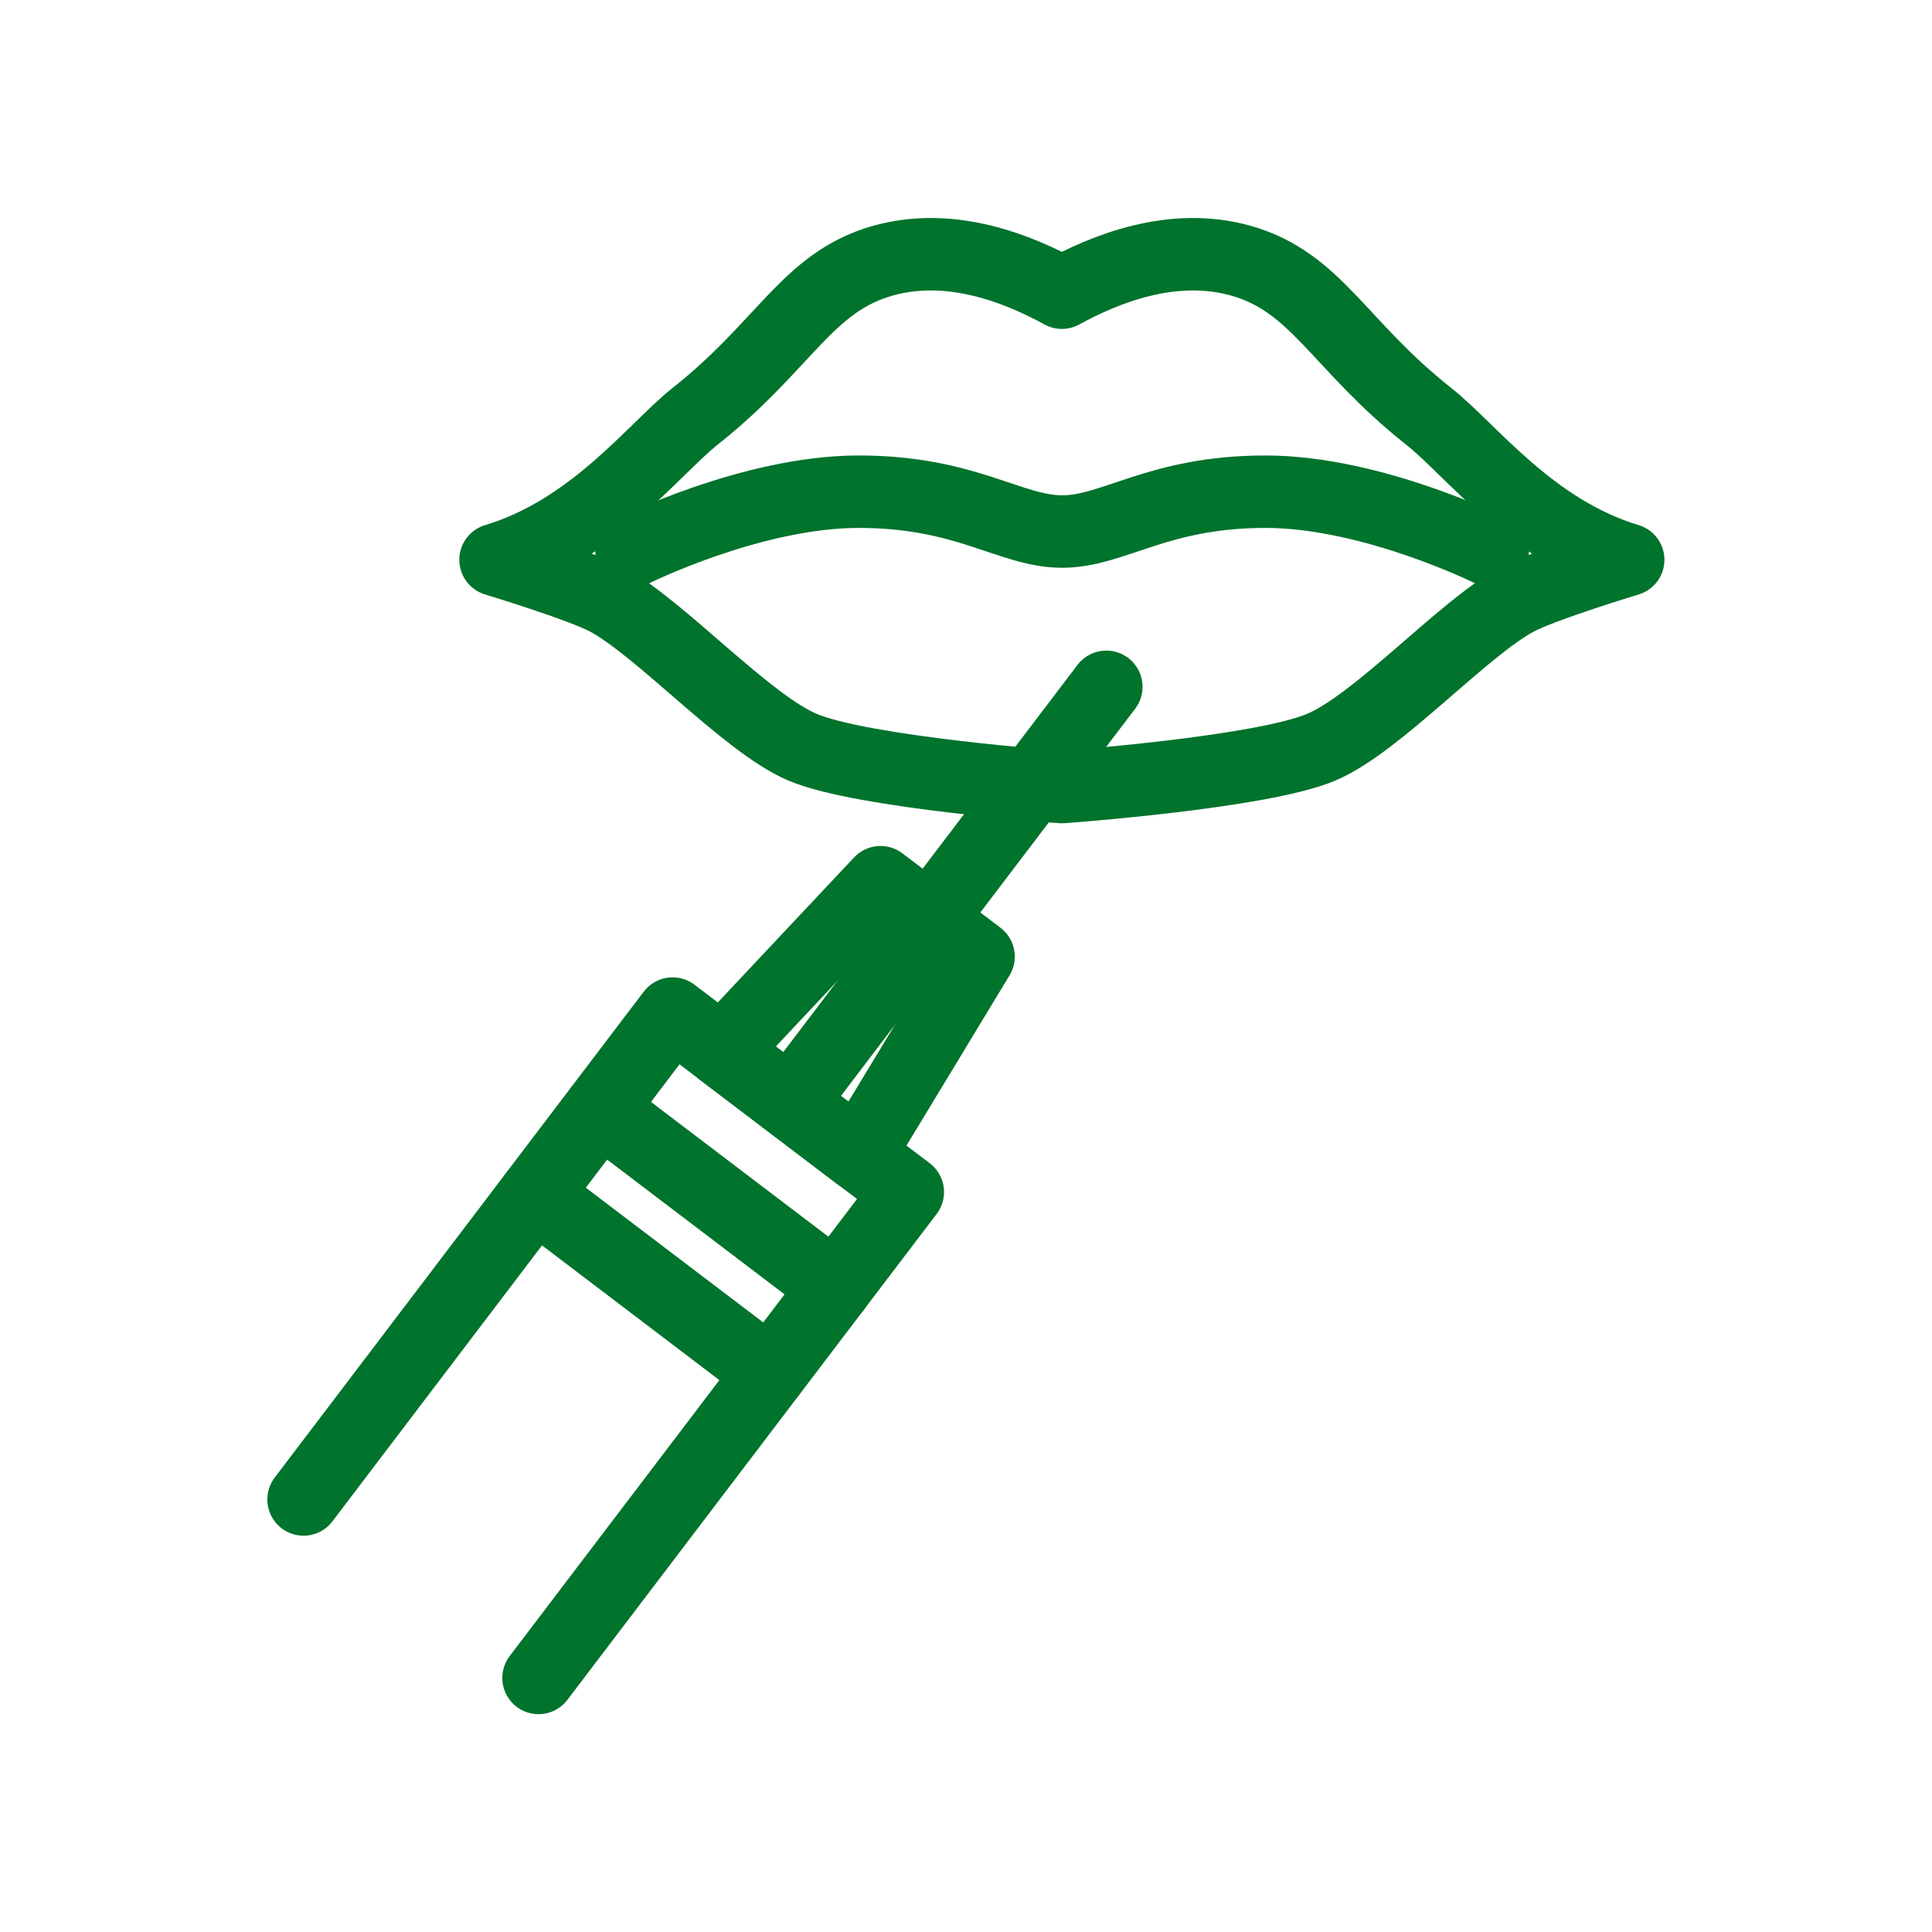
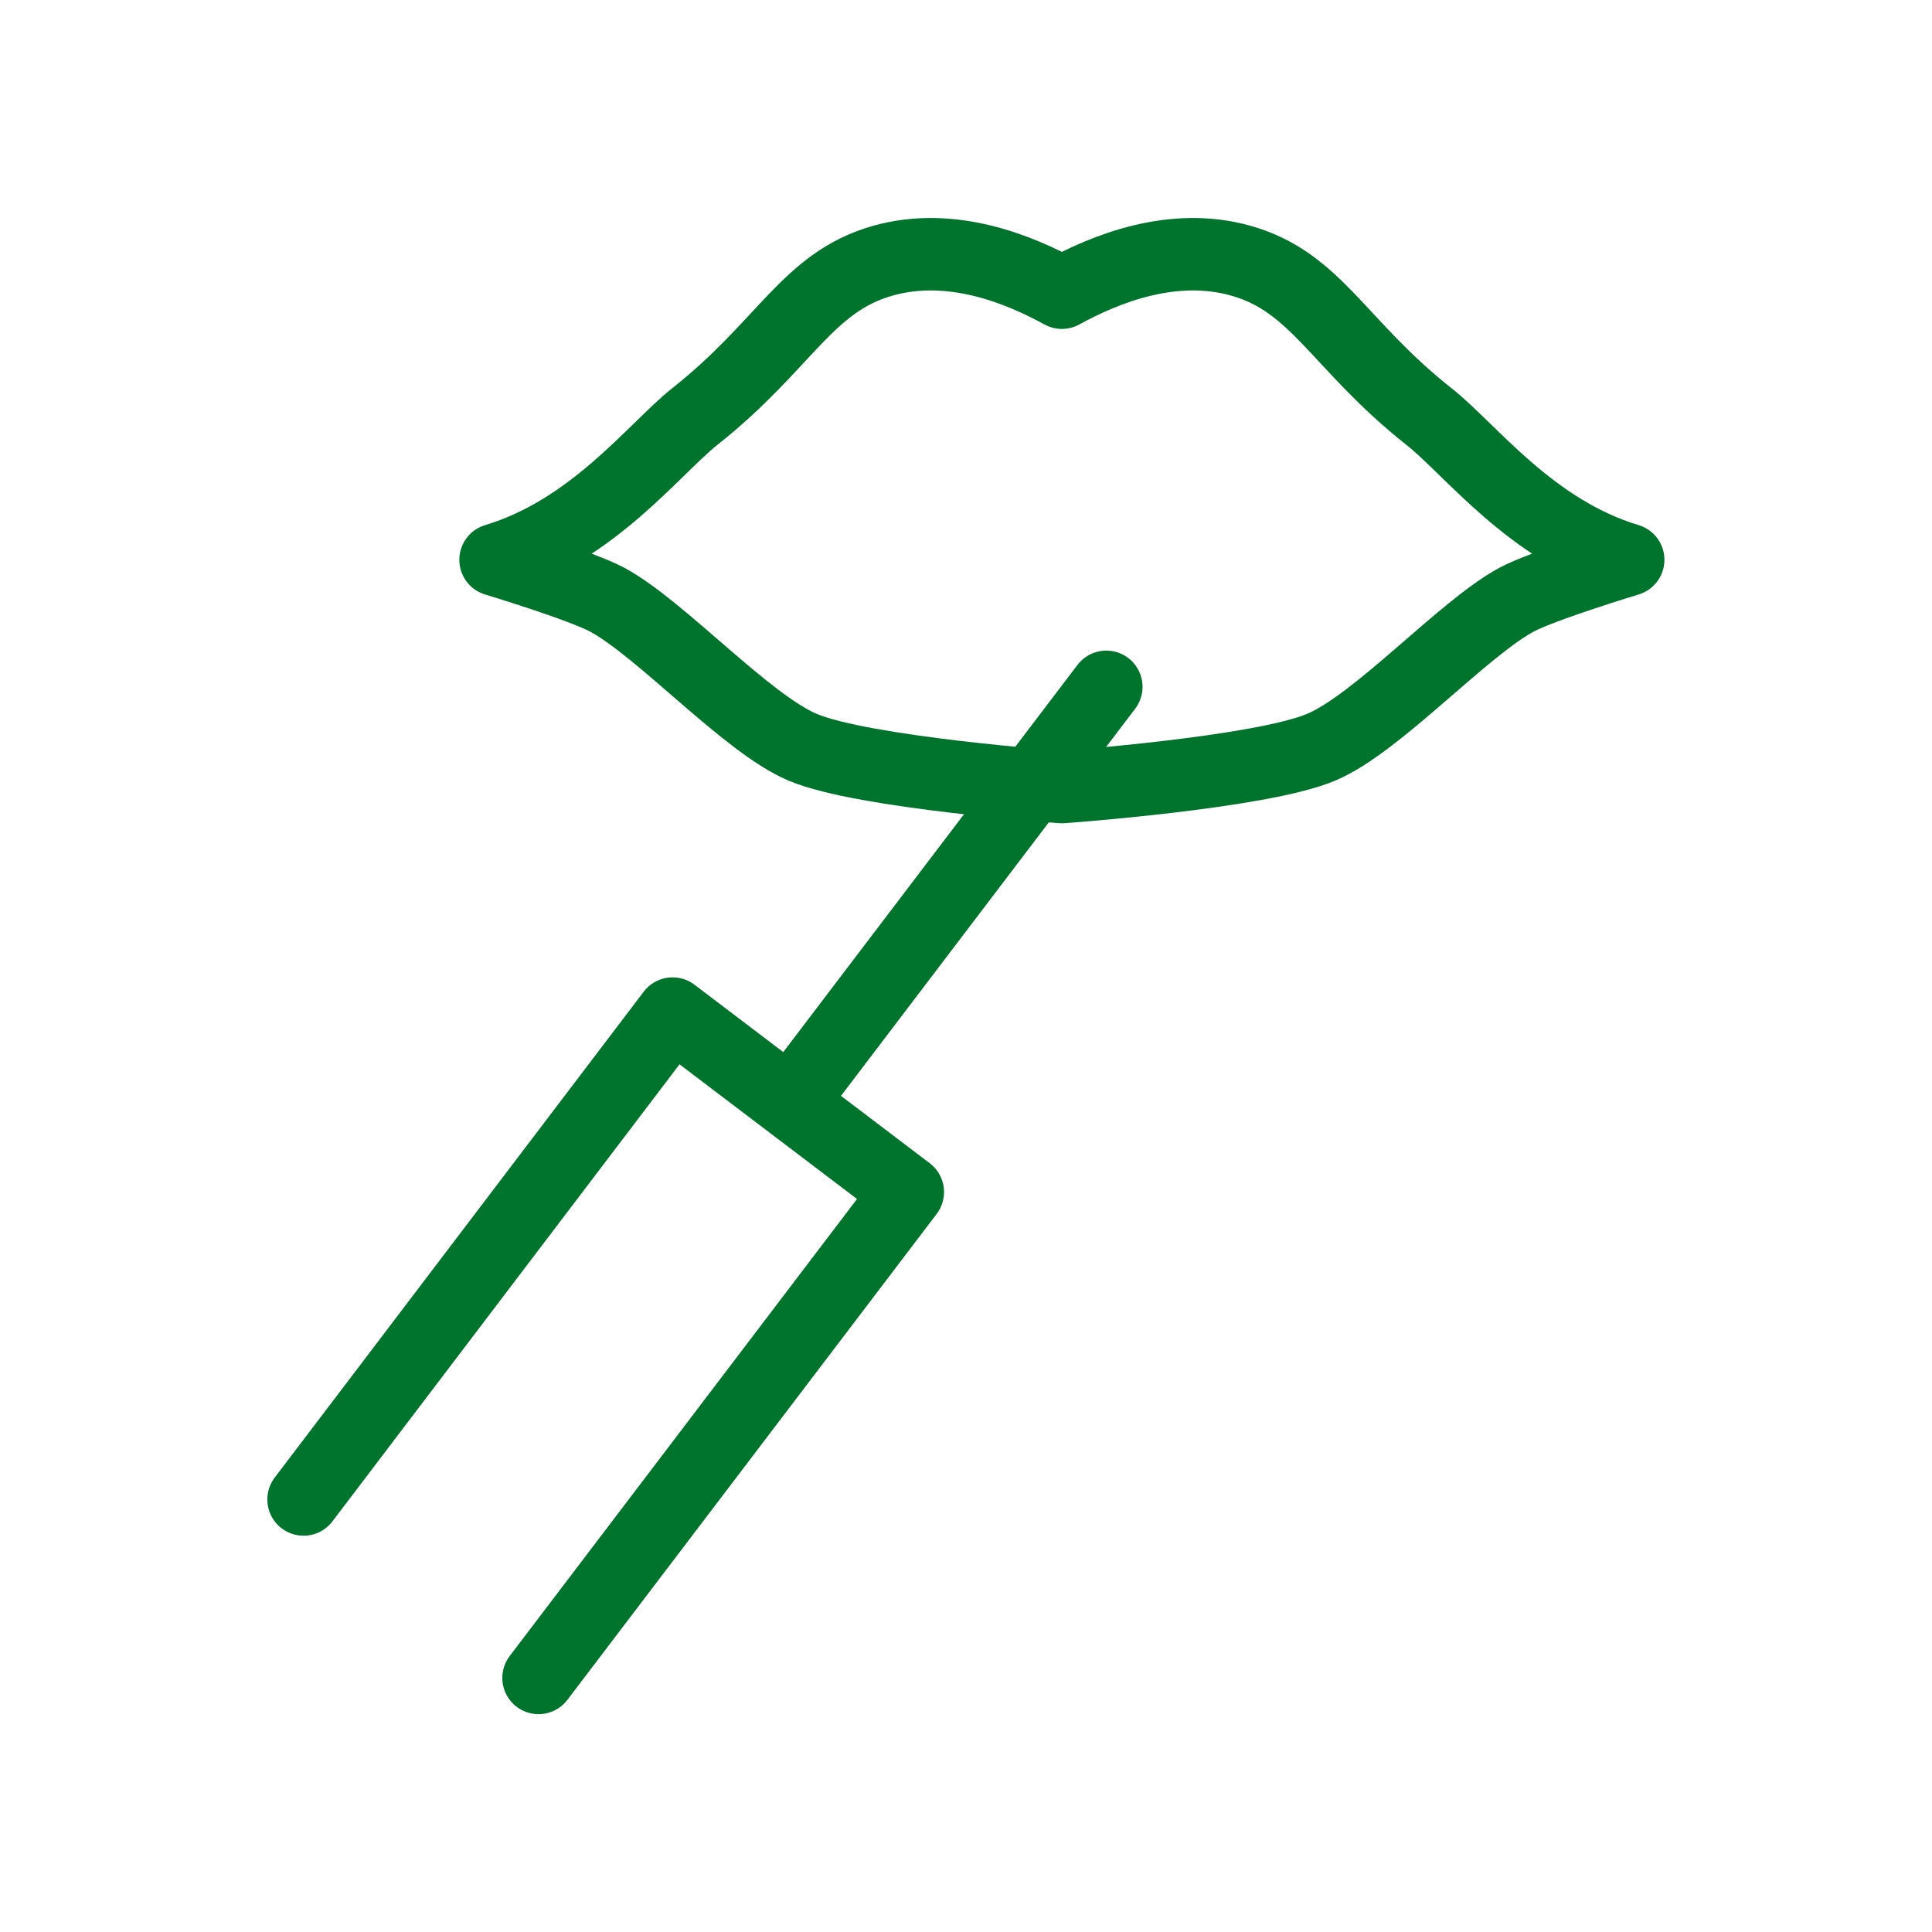
<svg xmlns="http://www.w3.org/2000/svg" id="Warstwa_1" data-name="Warstwa 1" viewBox="0 0 80 80">
  <defs>
    <style>
      .cls-1, .cls-2 {
        fill: none;
      }

      .cls-2 {
        stroke: #00732c;
        stroke-linecap: round;
        stroke-linejoin: round;
        stroke-width: 3px;
      }
    </style>
  </defs>
  <rect class="cls-1" x="0" y="0" width="80" height="80" />
  <g>
    <g>
      <path class="cls-2" d="M43.98,32.59s8.23-.59,10.73-1.65c2.34-.99,5.86-4.91,8.09-6.11,1.08-.58,4.62-1.65,4.62-1.65-4.03-1.21-6.55-4.6-8.26-5.94-3.73-2.95-4.64-5.55-7.76-6.44-2.85-.81-5.66.35-7.43,1.32-1.77-.97-4.58-2.13-7.43-1.32-3.12.89-4.03,3.49-7.76,6.44-1.7,1.35-4.23,4.73-8.26,5.94,0,0,3.54,1.07,4.62,1.65,2.23,1.2,5.76,5.12,8.09,6.11,2.5,1.06,10.73,1.65,10.73,1.65Z" />
-       <path class="cls-2" d="M61.81,22.84s-4.95-2.48-9.41-2.48-6.28,1.65-8.42,1.65-3.96-1.65-8.42-1.65-9.41,2.48-9.41,2.48" />
    </g>
    <g>
      <polyline class="cls-2" points="12.57 62.09 27.85 41.97 37.59 49.36 22.3 69.48" />
-       <polygon class="cls-2" points="40.52 39.61 36.46 36.53 29.89 43.52 35.55 47.82 40.52 39.61" />
      <line class="cls-2" x1="33.12" y1="45.14" x2="45.81" y2="28.44" />
-       <line class="cls-2" x1="24.86" y1="45.92" x2="34.59" y2="53.31" />
-       <line class="cls-2" x1="22.16" y1="49.47" x2="31.89" y2="56.86" />
    </g>
  </g>
</svg>